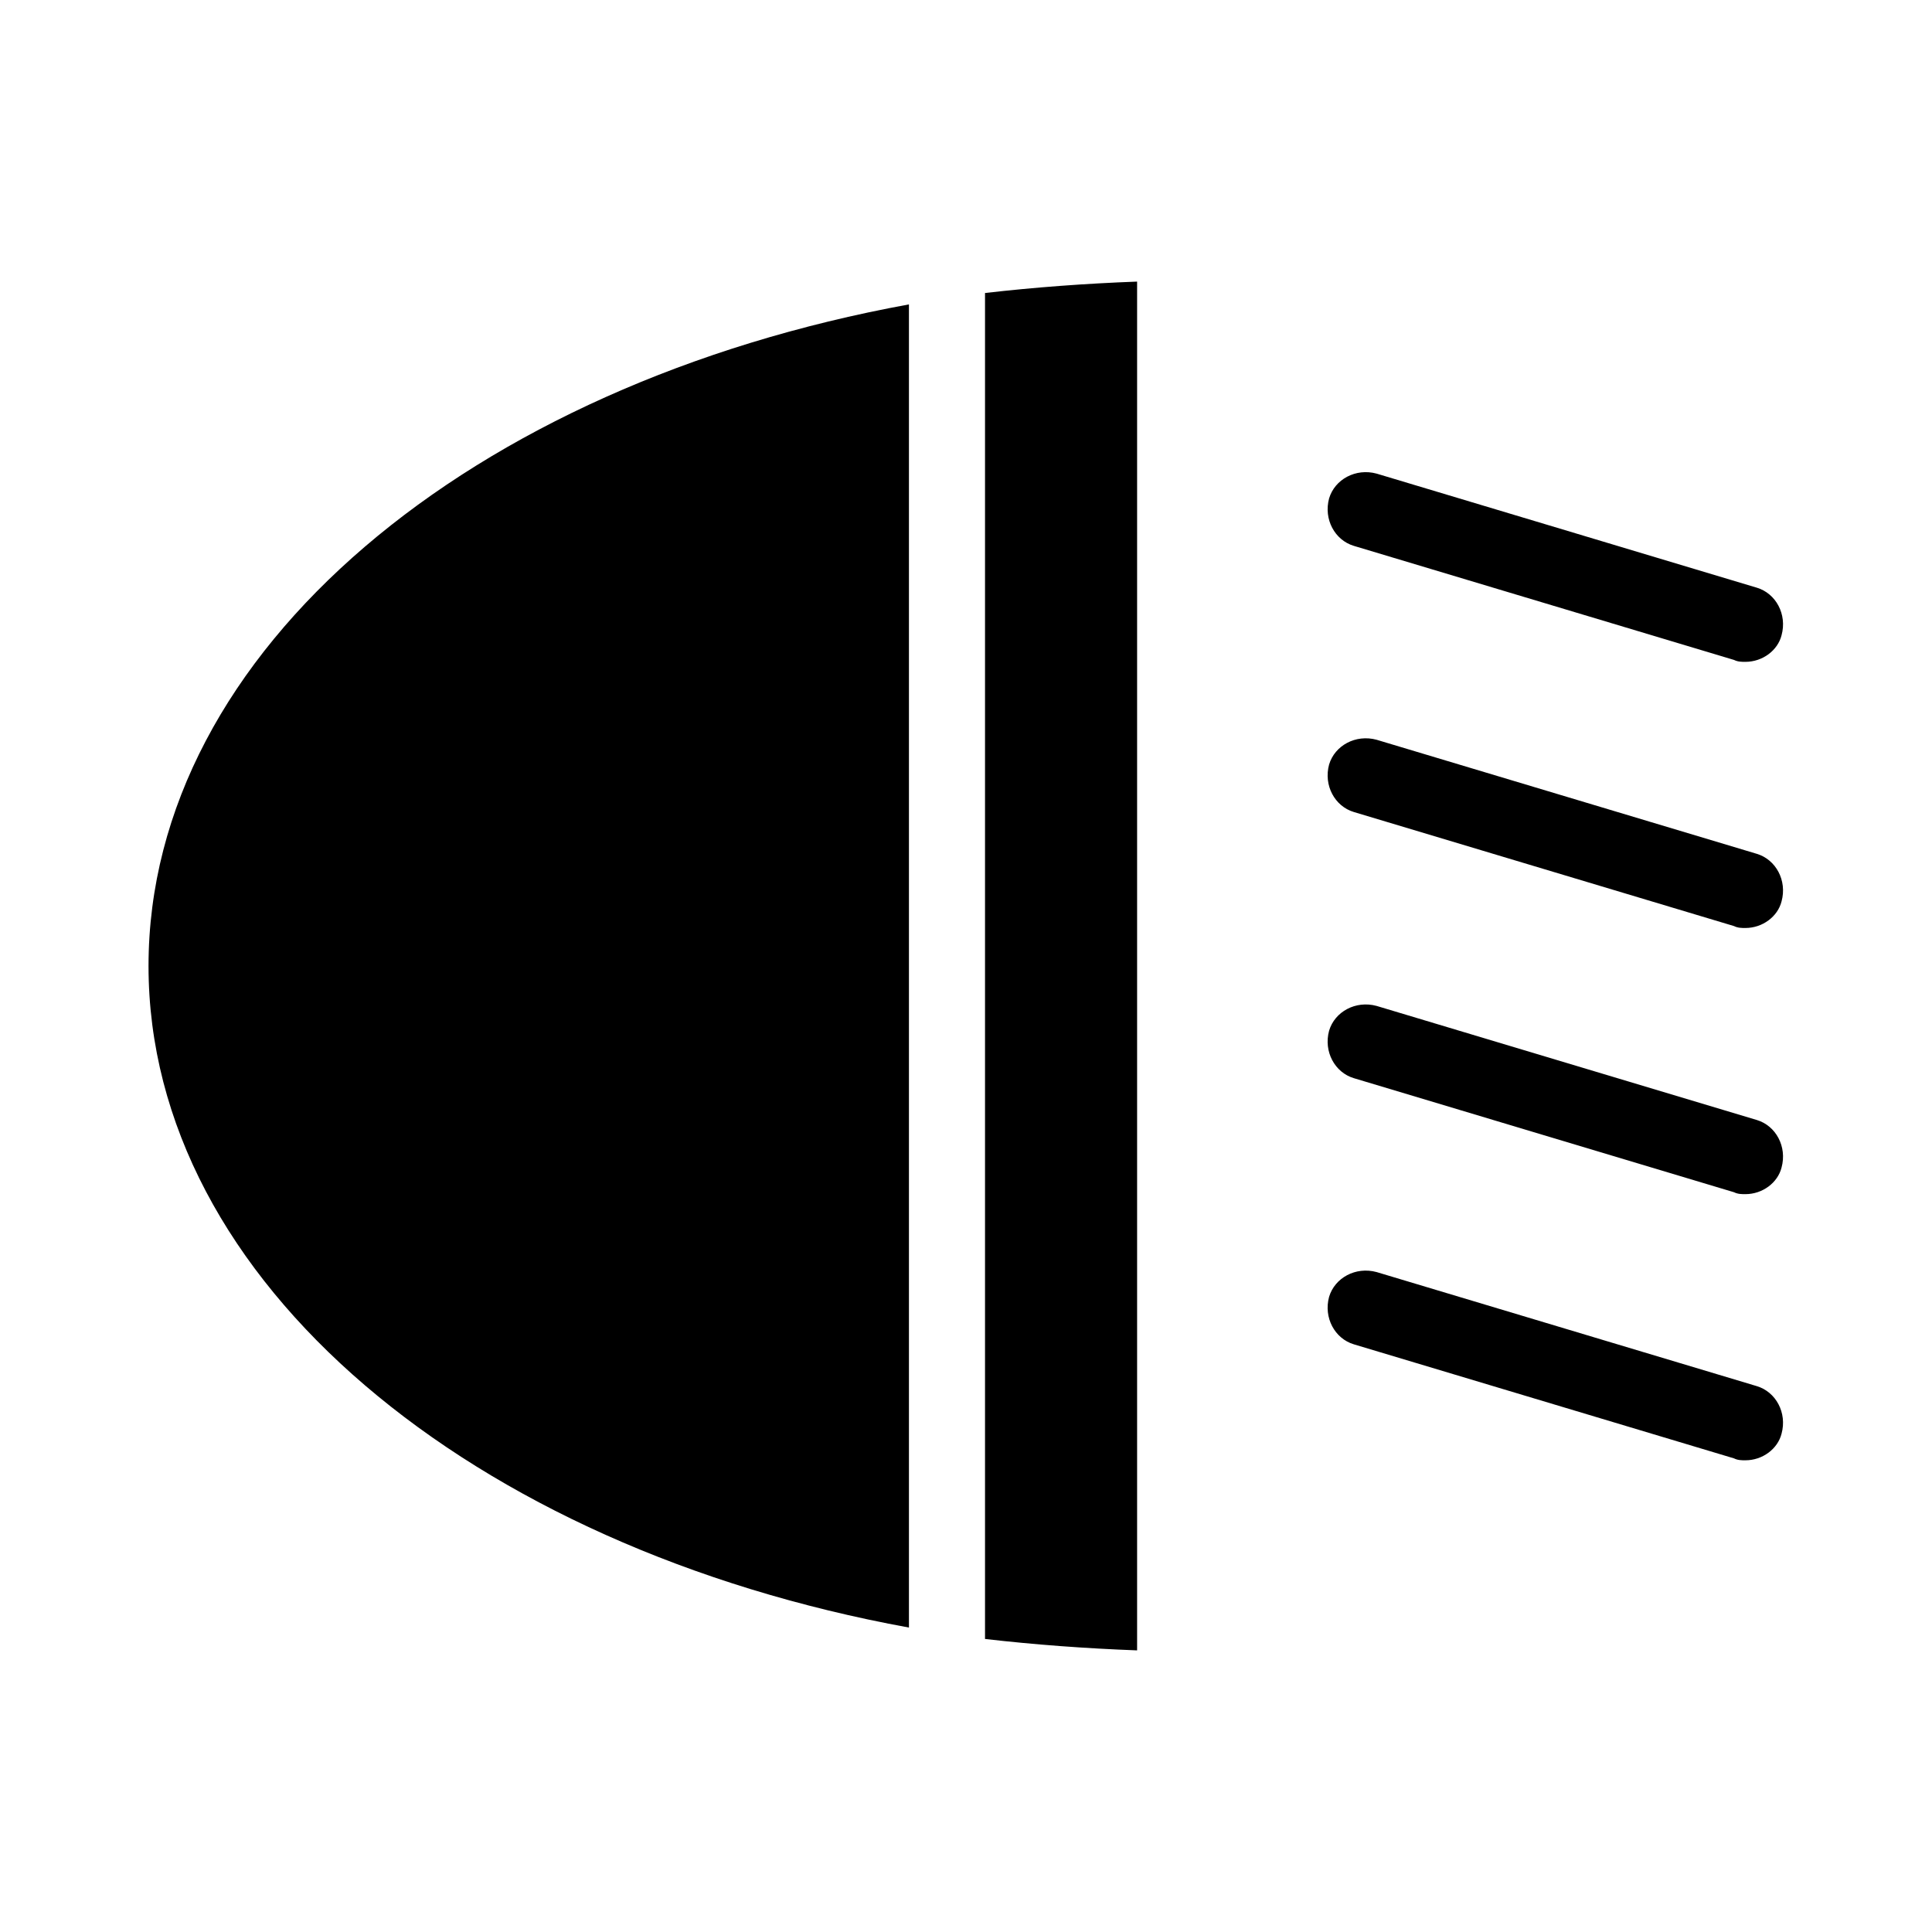
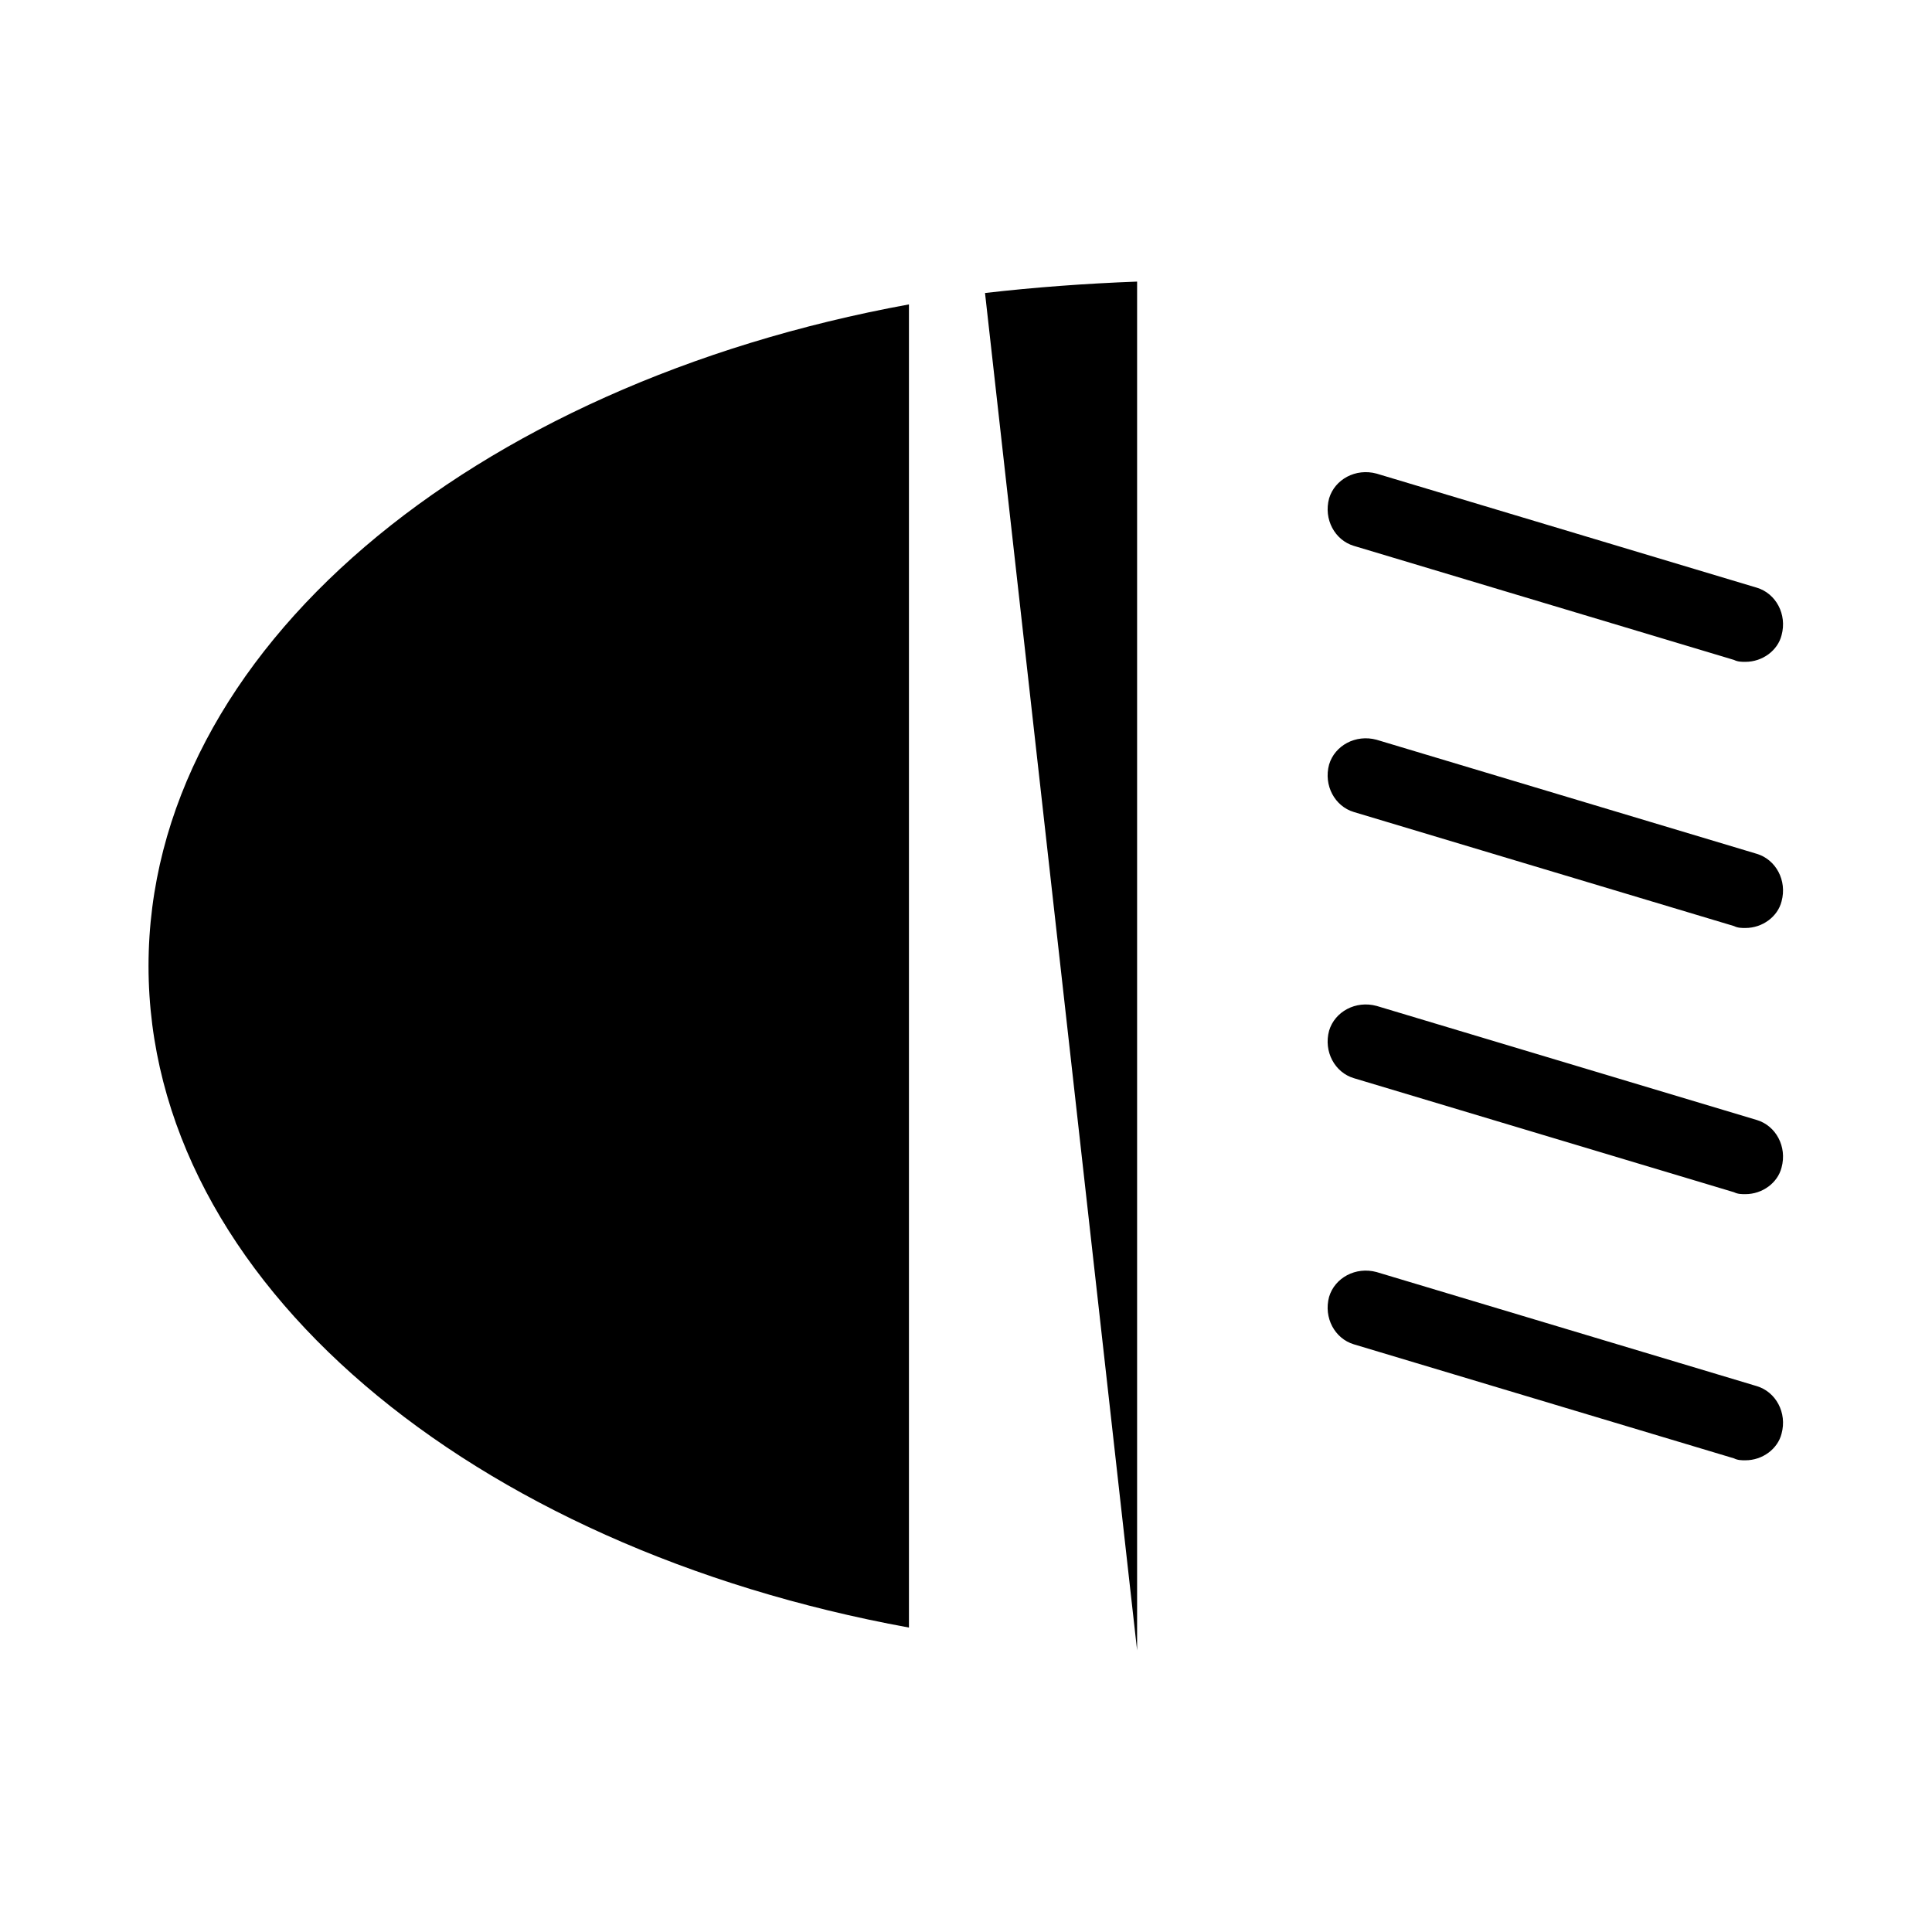
<svg xmlns="http://www.w3.org/2000/svg" fill="#000000" width="800px" height="800px" version="1.1" viewBox="144 144 512 512">
-   <path d="m405.04 221.65c13.098-1.512 26.703-2.519 40.305-3.023v362.74c-13.602-0.504-27.207-1.512-40.305-3.023zm-221.68 178.35c0 83.633 85.648 154.16 201.52 175.32v-350.65c-115.88 21.16-201.52 91.695-201.52 175.33zm319.42-111.34 100.76 30.23c1.008 0.504 2.016 0.504 3.019 0.504 4.535 0 8.566-3.023 9.574-7.055 1.512-5.543-1.512-11.082-6.551-12.594l-100.76-30.23c-5.543-1.512-11.082 1.512-12.594 6.551-1.512 5.539 1.512 11.082 6.551 12.594zm106.8 81.617-100.76-30.23c-5.543-1.512-11.082 1.512-12.594 6.551-1.512 5.543 1.512 11.082 6.551 12.594l100.76 30.23c1.008 0.504 2.016 0.504 3.019 0.504 4.535 0 8.566-3.023 9.574-7.055 1.512-5.539-1.512-11.082-6.551-12.594zm0 70.535-100.76-30.23c-5.543-1.512-11.082 1.512-12.594 6.551-1.512 5.543 1.512 11.082 6.551 12.594l100.76 30.23c1.008 0.504 2.016 0.504 3.019 0.504 4.535 0 8.566-3.023 9.574-7.055 1.512-5.543-1.512-11.082-6.551-12.594zm0 70.531-100.76-30.23c-5.543-1.512-11.082 1.512-12.594 6.551-1.512 5.543 1.512 11.082 6.551 12.594l100.76 30.23c1.008 0.504 2.016 0.504 3.019 0.504 4.535 0 8.566-3.023 9.574-7.055 1.512-5.539-1.512-11.082-6.551-12.594z" />
+   <path d="m405.04 221.65c13.098-1.512 26.703-2.519 40.305-3.023v362.74zm-221.68 178.35c0 83.633 85.648 154.16 201.52 175.32v-350.65c-115.88 21.16-201.52 91.695-201.52 175.33zm319.42-111.34 100.76 30.23c1.008 0.504 2.016 0.504 3.019 0.504 4.535 0 8.566-3.023 9.574-7.055 1.512-5.543-1.512-11.082-6.551-12.594l-100.76-30.23c-5.543-1.512-11.082 1.512-12.594 6.551-1.512 5.539 1.512 11.082 6.551 12.594zm106.8 81.617-100.76-30.23c-5.543-1.512-11.082 1.512-12.594 6.551-1.512 5.543 1.512 11.082 6.551 12.594l100.76 30.23c1.008 0.504 2.016 0.504 3.019 0.504 4.535 0 8.566-3.023 9.574-7.055 1.512-5.539-1.512-11.082-6.551-12.594zm0 70.535-100.76-30.23c-5.543-1.512-11.082 1.512-12.594 6.551-1.512 5.543 1.512 11.082 6.551 12.594l100.76 30.23c1.008 0.504 2.016 0.504 3.019 0.504 4.535 0 8.566-3.023 9.574-7.055 1.512-5.543-1.512-11.082-6.551-12.594zm0 70.531-100.76-30.23c-5.543-1.512-11.082 1.512-12.594 6.551-1.512 5.543 1.512 11.082 6.551 12.594l100.76 30.23c1.008 0.504 2.016 0.504 3.019 0.504 4.535 0 8.566-3.023 9.574-7.055 1.512-5.539-1.512-11.082-6.551-12.594z" />
</svg>